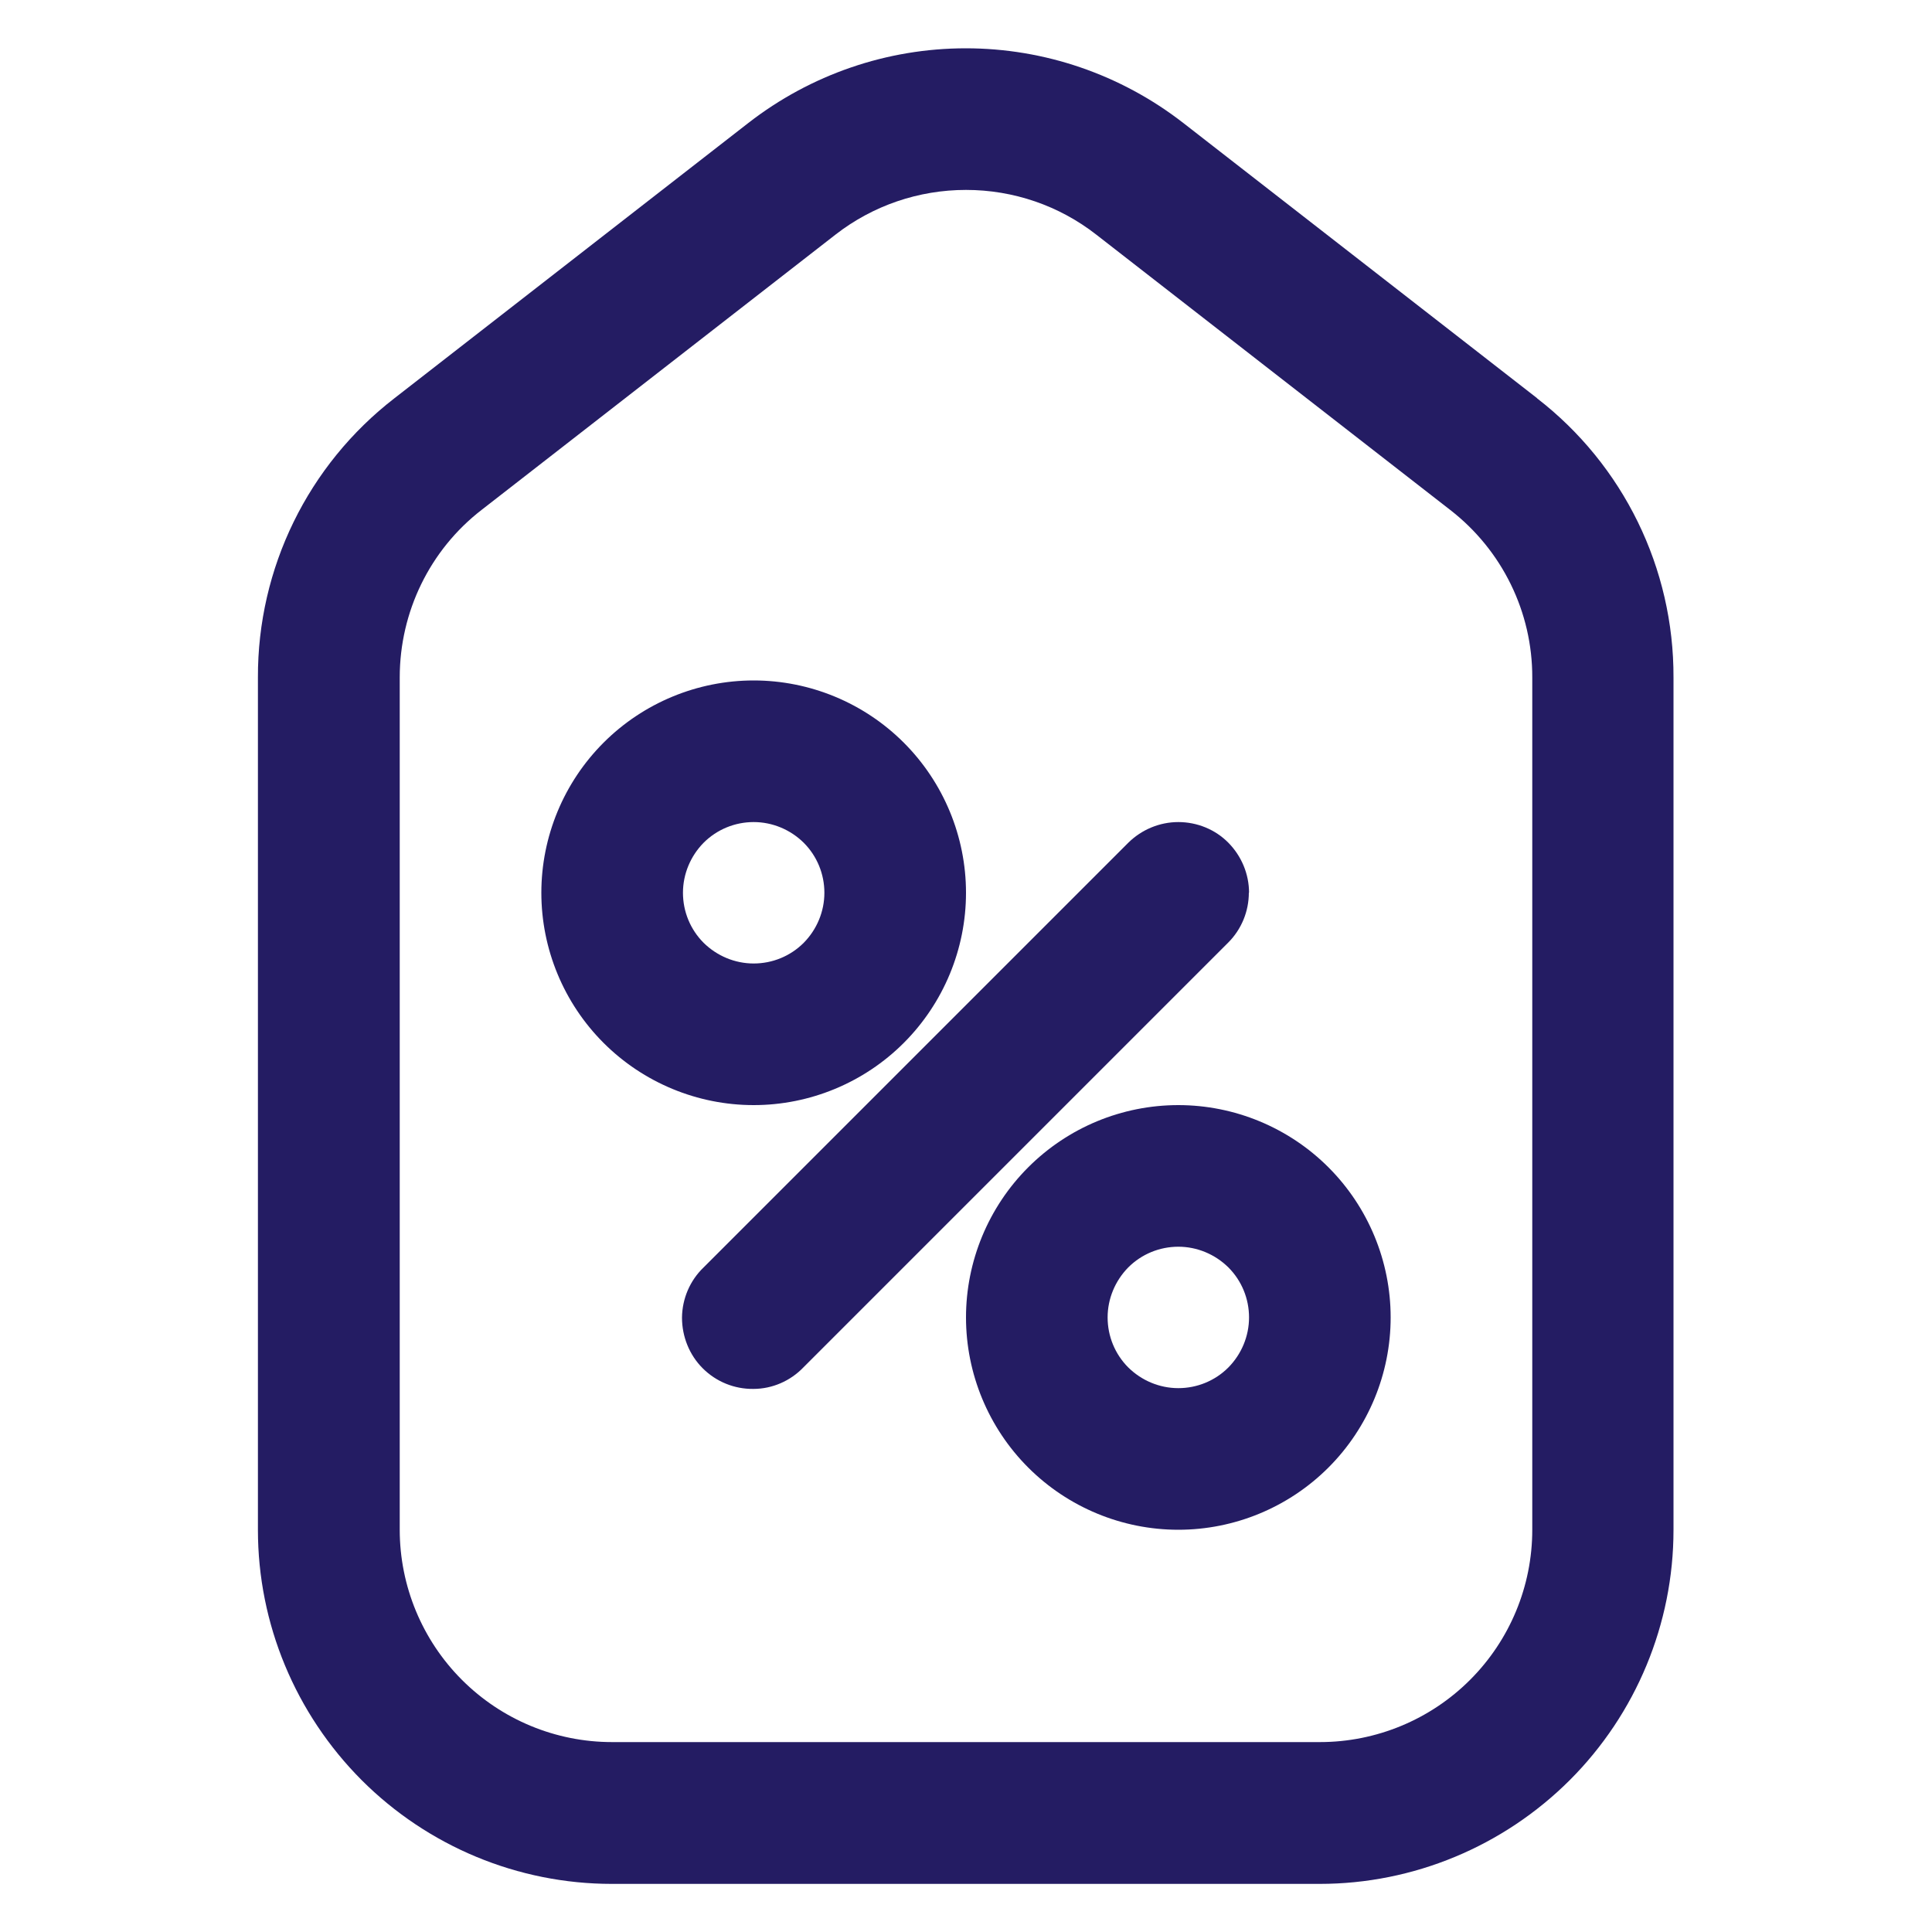
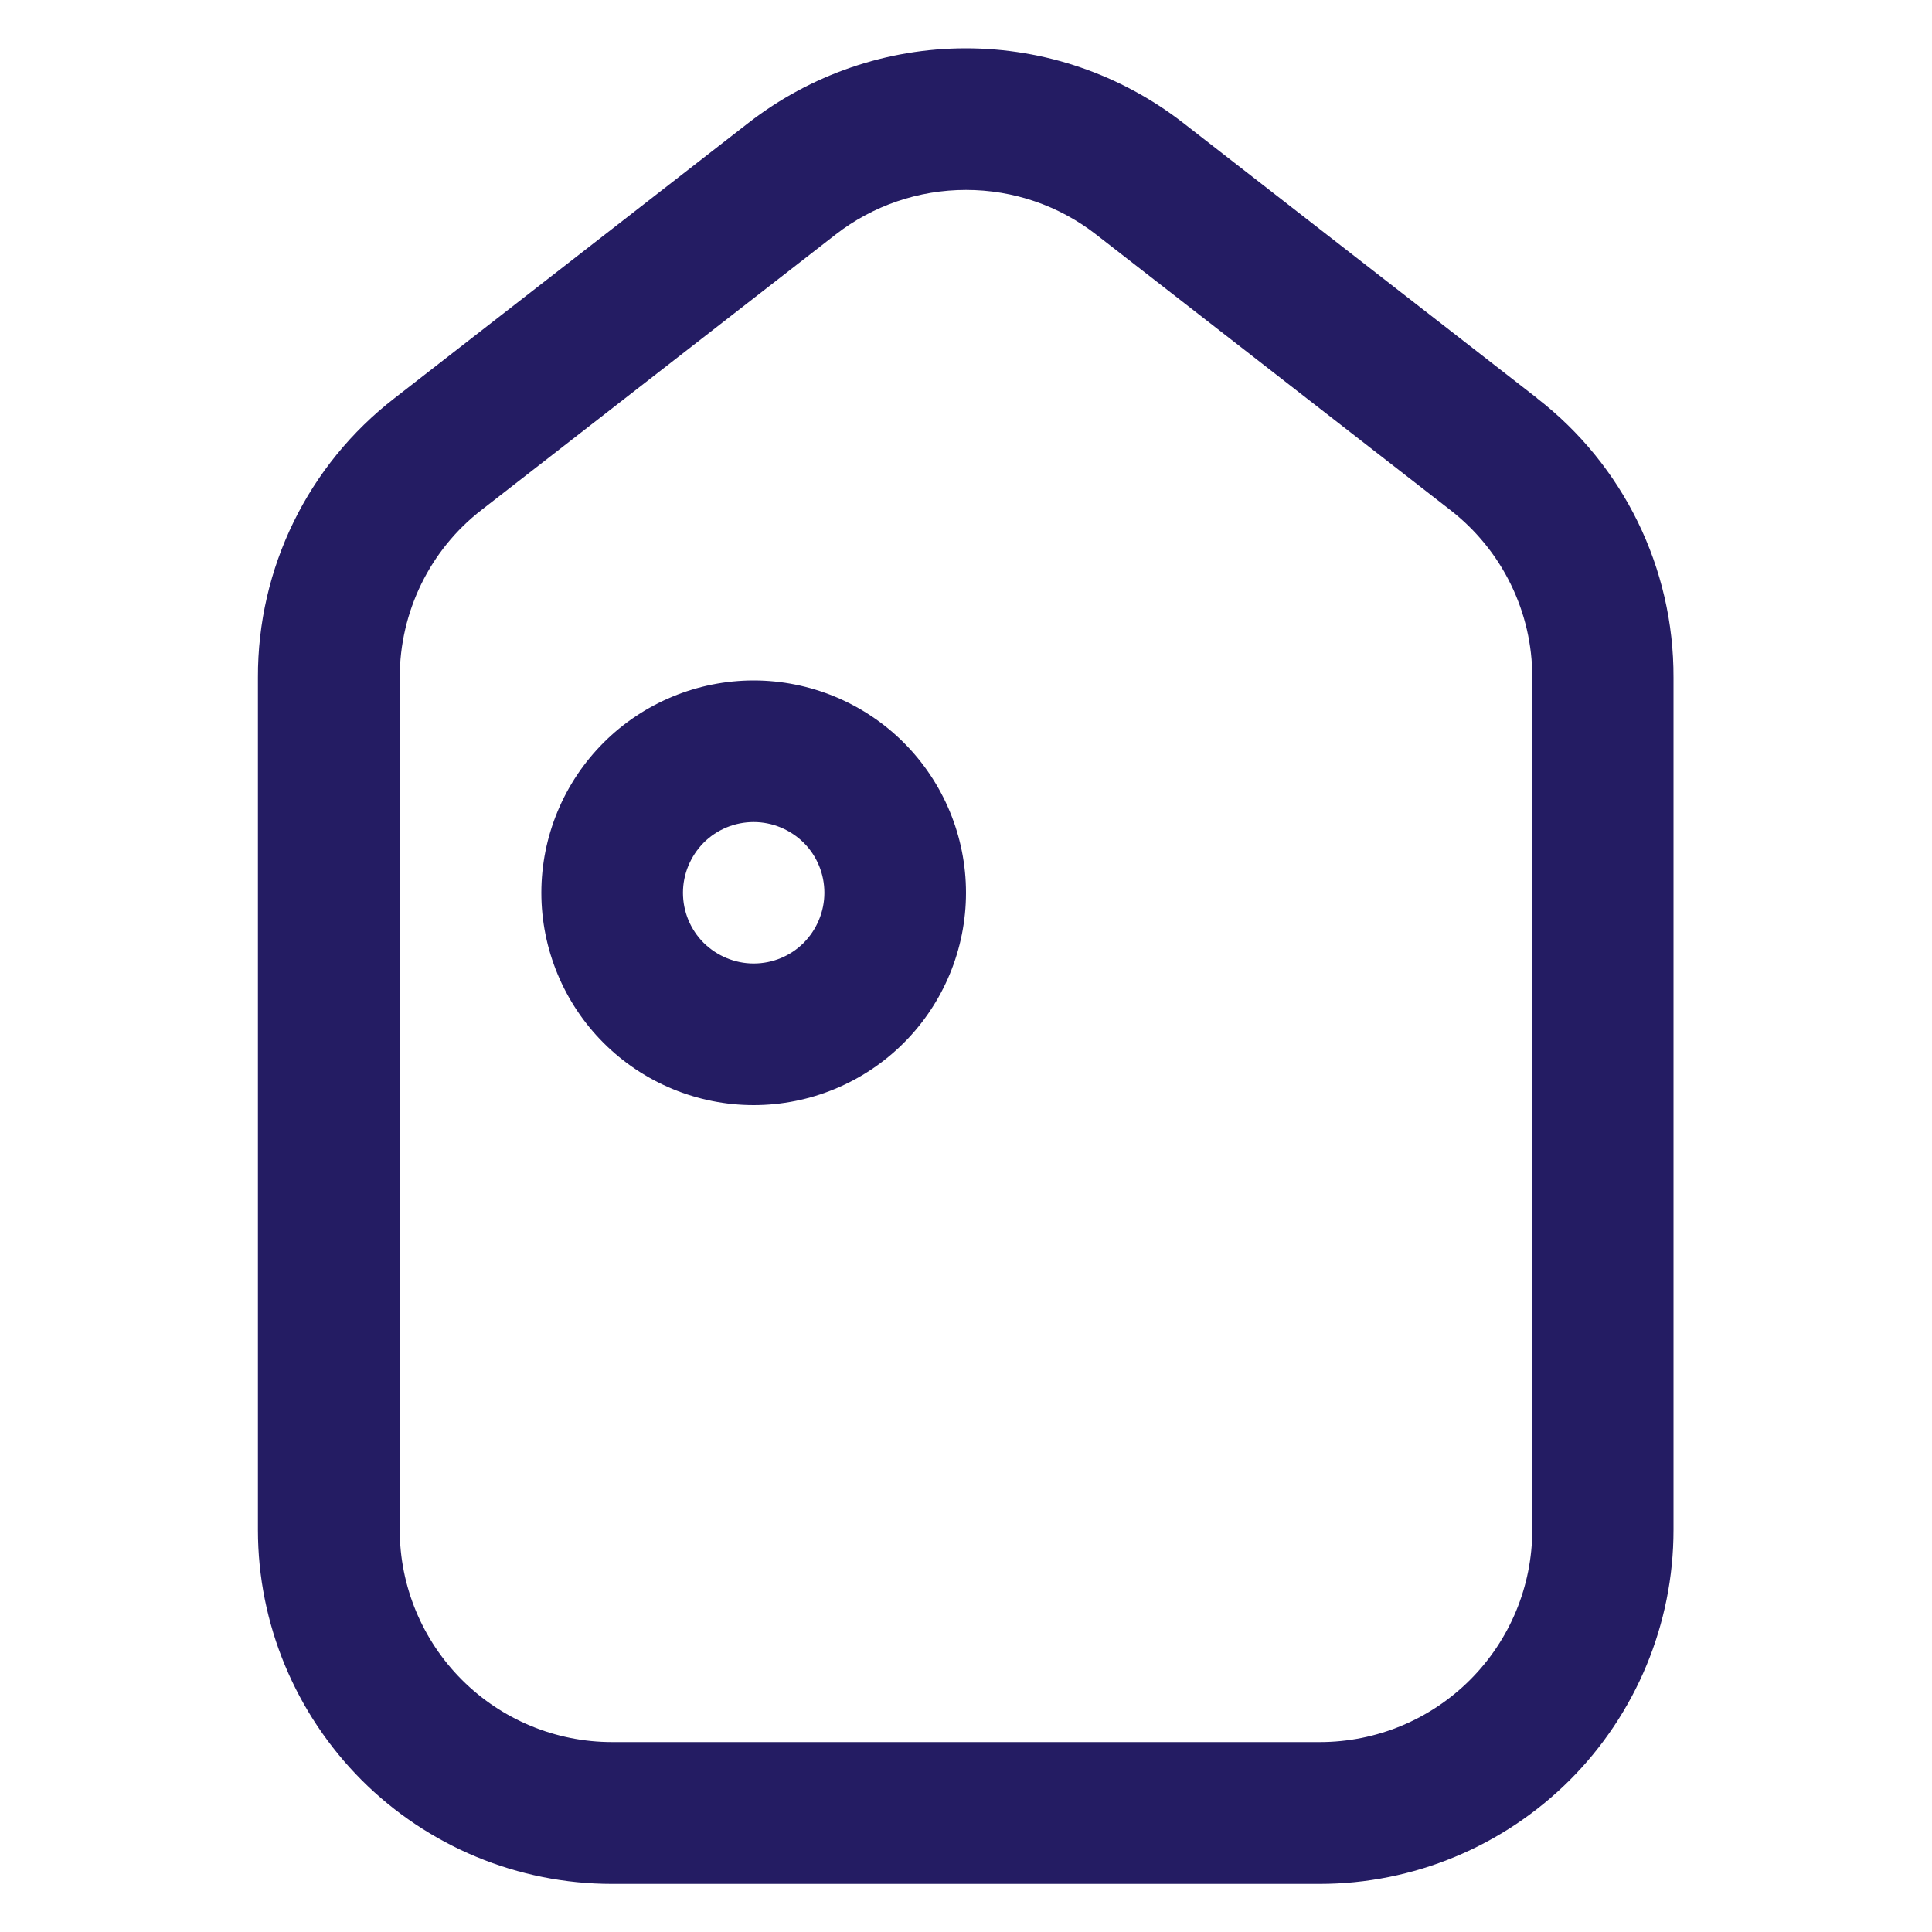
<svg xmlns="http://www.w3.org/2000/svg" id="Layer_1" viewBox="0 0 100 100">
  <path d="M79.56,20.61l-18.32-14.25c-3.22-2.5-7.17-3.86-11.25-3.86s-8.03,1.36-11.25,3.86l-18.32,14.25c-4.48,3.46-7.09,8.8-7.07,14.46v44.12c0,4.86,1.94,9.51,5.37,12.95,3.43,3.43,8.09,5.37,12.95,5.37h36.63c4.86,0,9.51-1.94,12.95-5.37,3.43-3.43,5.37-8.09,5.37-12.95v-44.12c.02-5.66-2.59-11-7.07-14.46ZM79.31,79.18c0,2.92-1.16,5.71-3.22,7.77-2.06,2.06-4.86,3.22-7.77,3.22H31.68c-2.92,0-5.71-1.16-7.77-3.22-2.06-2.06-3.22-4.86-3.22-7.77v-44.12c0-3.39,1.56-6.6,4.24-8.67l18.32-14.25h0c1.93-1.5,4.3-2.31,6.75-2.31s4.82.81,6.75,2.32l18.32,14.25h0c2.68,2.08,4.25,5.28,4.24,8.67v44.12Z" style="fill:#241c63;" />
  <path d="M46.78,53.98c2.06-2.06,3.22-4.86,3.22-7.77s-1.16-5.71-3.22-7.77c-2.06-2.06-4.86-3.22-7.77-3.22s-5.71,1.16-7.77,3.22c-2.06,2.06-3.22,4.86-3.22,7.77s1.16,5.71,3.22,7.77c2.06,2.06,4.86,3.22,7.77,3.22s5.71-1.16,7.77-3.22ZM35.35,46.21c0-.97.39-1.9,1.07-2.59.69-.69,1.62-1.07,2.59-1.07s1.9.39,2.59,1.07c.69.69,1.07,1.62,1.07,2.59s-.39,1.9-1.07,2.59c-.69.69-1.62,1.07-2.59,1.07s-1.9-.39-2.59-1.07c-.69-.69-1.07-1.62-1.07-2.59Z" style="fill:#241c63;" />
-   <path d="M60.99,57.2c-2.92,0-5.71,1.16-7.77,3.22-2.06,2.06-3.22,4.86-3.22,7.77s1.16,5.71,3.22,7.77c2.06,2.06,4.86,3.22,7.77,3.22s5.71-1.16,7.77-3.22c2.06-2.06,3.22-4.86,3.22-7.77s-1.16-5.71-3.22-7.77c-2.06-2.06-4.86-3.22-7.77-3.22ZM63.58,70.78c-.69.69-1.62,1.07-2.59,1.07s-1.9-.39-2.59-1.07c-.69-.69-1.07-1.62-1.07-2.59s.39-1.9,1.07-2.59c.69-.69,1.62-1.07,2.59-1.07s1.9.39,2.59,1.07c.69.69,1.07,1.62,1.07,2.59s-.39,1.9-1.07,2.59Z" style="fill:#241c63;" />
-   <path d="M64.65,46.21c0-.97-.39-1.9-1.07-2.59s-1.62-1.07-2.59-1.07-1.9.39-2.59,1.07l-21.98,21.98c-.71.68-1.11,1.62-1.12,2.6,0,.98.38,1.93,1.07,2.62.7.7,1.64,1.08,2.62,1.07.98,0,1.92-.41,2.6-1.12l21.98-21.98c.69-.69,1.07-1.62,1.07-2.59Z" style="fill:#241c63;" />
</svg>